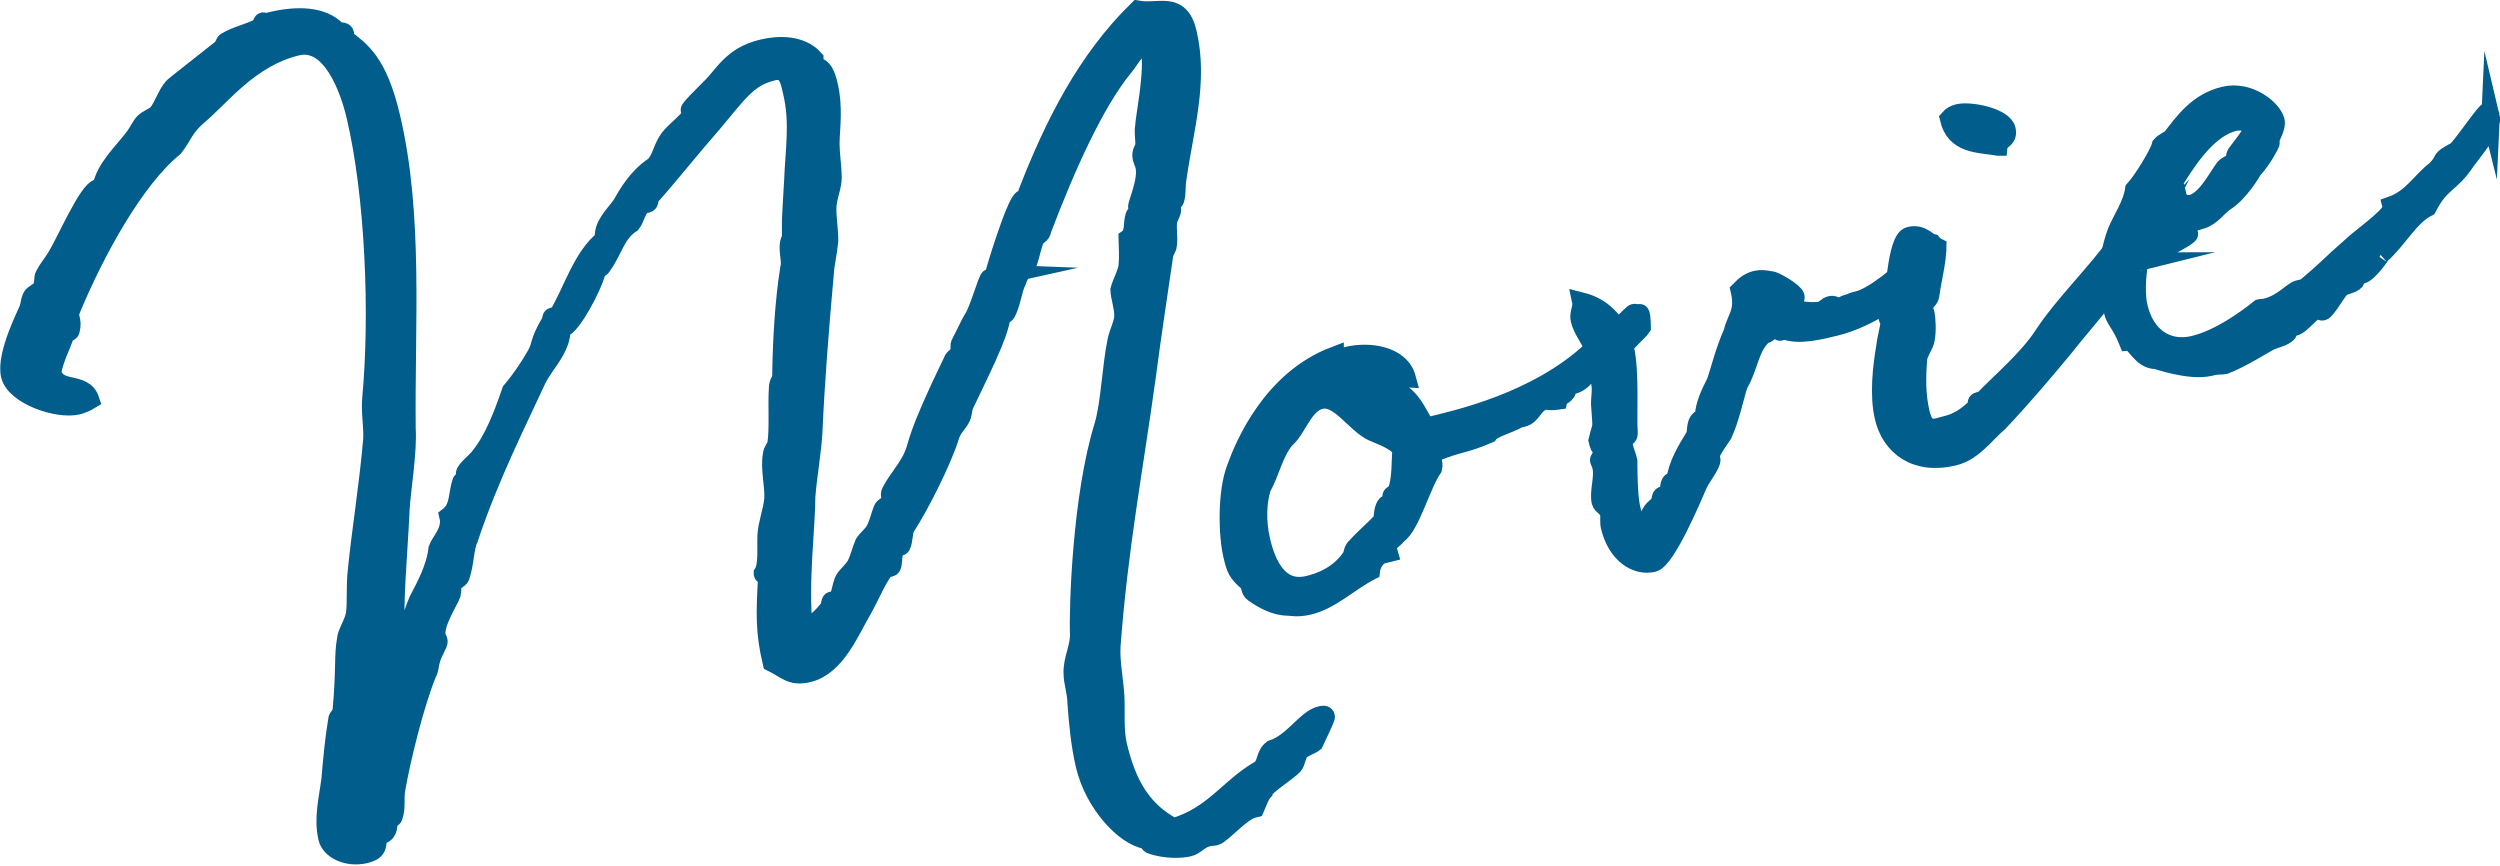
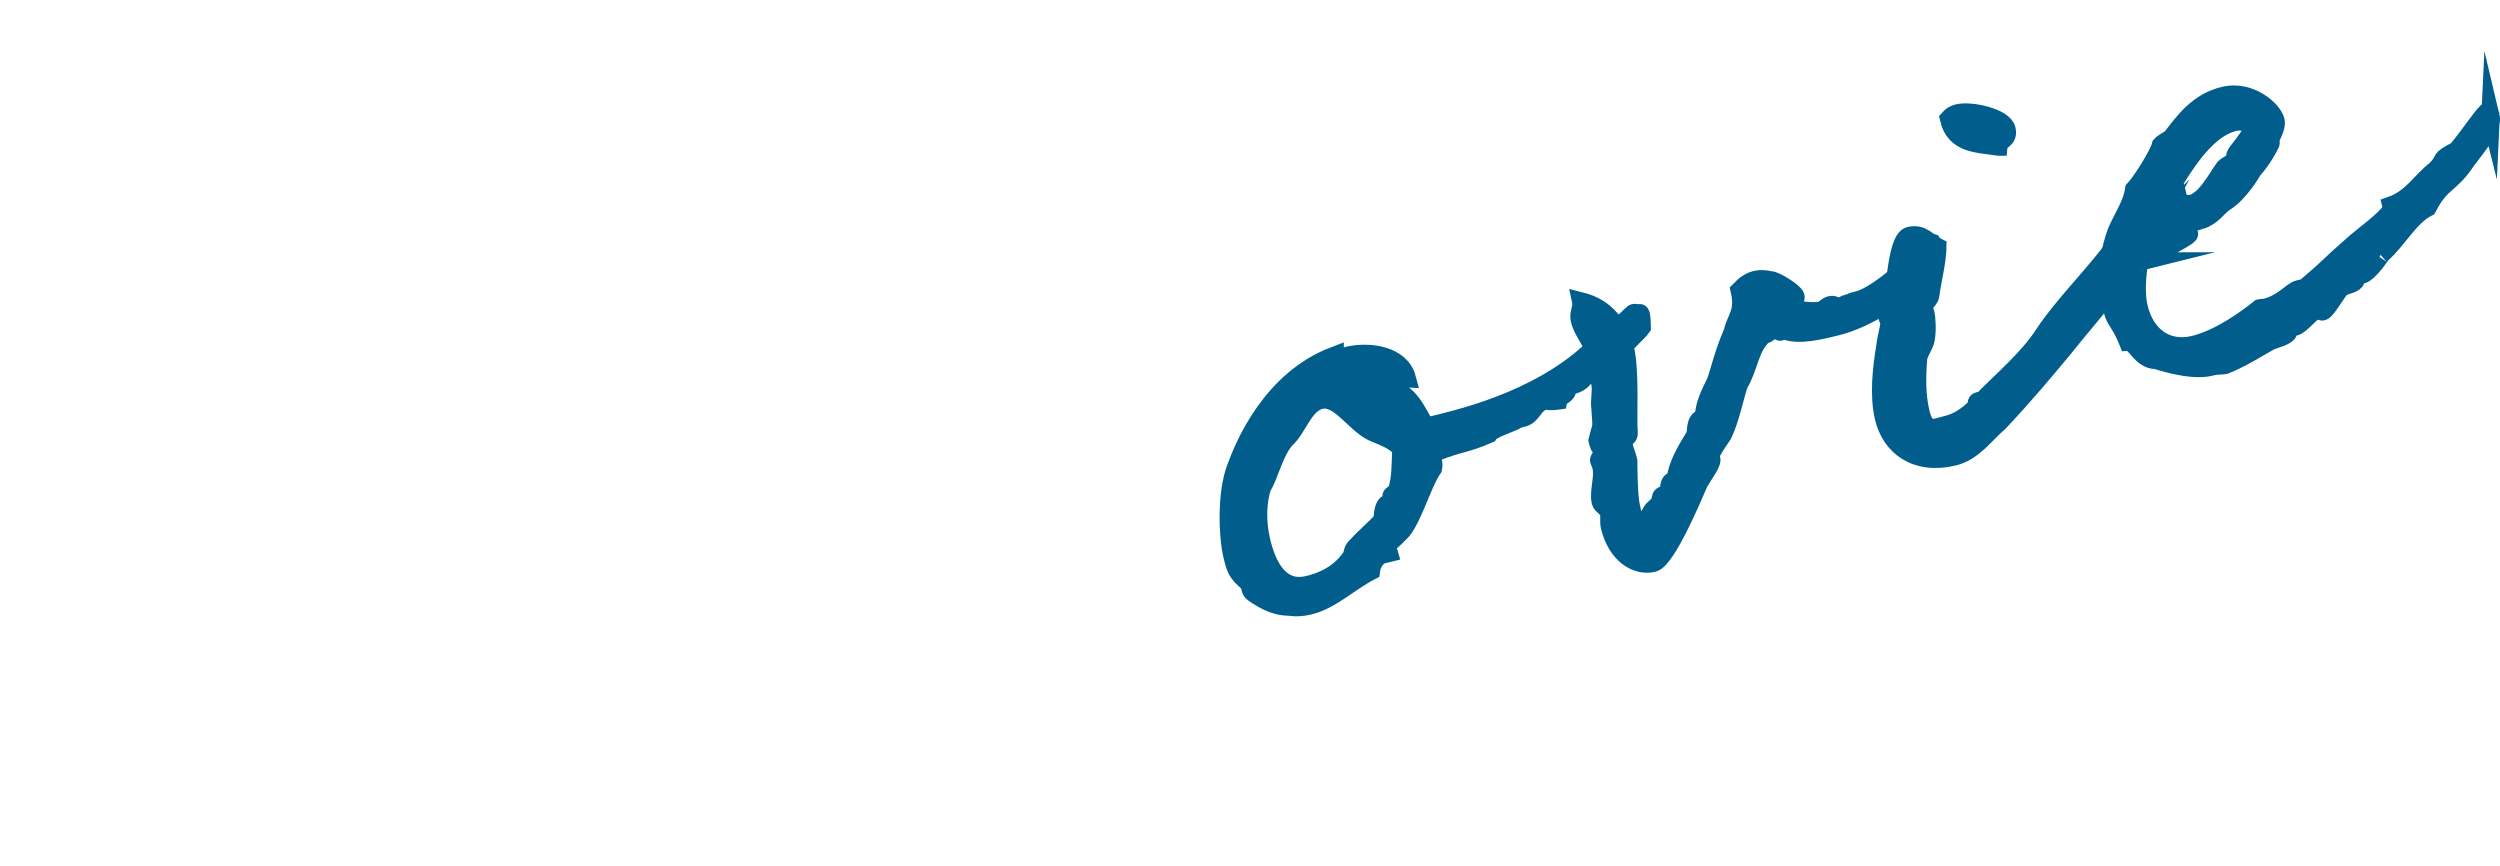
<svg xmlns="http://www.w3.org/2000/svg" id="b" width="135.49" height="46.92" viewBox="0 0 135.49 46.92">
  <defs>
    <style>.d{fill:#005d8c;stroke:#005d8c;stroke-miterlimit:10;}</style>
  </defs>
  <g id="c">
-     <path class="d" d="m21.59,34.96c.37-.09.68-1.56,1.08-2.44.39-.75.94-1.75,1.05-2.78.13-.38.78-.97.59-1.76.59-.45.47-1.16.7-1.87.03-.05.28-.11.25-.23-.02-.08-.04-.17-.05-.21-.04-.17.66-.72.79-.93.75-.92,1.26-2.27,1.7-3.55.51-.6.97-1.28,1.37-1.98.28-.5.11-.64.73-1.7.1-.11.06-.32.14-.34s.21-.05.21-.05t.08-.02c.76-1.23,1.3-3.19,2.52-4.14-.12-.71.49-1.25.92-1.84.37-.65.87-1.52,1.77-2.12.4-.36.43-.97.83-1.51.23-.32,1.26-1.13,1.21-1.33-.02-.08-.08-.16-.09-.2-.02-.08.69-.78,1.08-1.17.75-.7,1.16-1.76,2.86-2.16.87-.21,2.09-.23,2.8.56,0,.04,0,.18.03.3.06.25.46-.11.74,1.09.3,1.28.11,2.33.1,3.21,0,.53.11,1.2.12,1.81,0,.57-.3,1.12-.29,1.73,0,.57.11,1.2.1,1.73-.06.67-.2,1.18-.24,1.76-.25,2.81-.5,5.85-.62,8.67-.08,1.15-.29,2.3-.38,3.41.01,1.53-.41,4.73-.14,7.2.56-.22,1.02-.68,1.39-1.16.06-.1.05-.36.13-.38.08-.02.13.01.22,0,.25-.06.31-.91.47-1.16s.49-.51.64-.8c.18-.35.26-.76.43-1.15.16-.26.46-.46.61-.76.18-.35.26-.76.4-1.1.05-.14.34-.21.42-.45.05-.14-.08-.33.02-.49.36-.7.93-1.27,1.23-2,.26-.58.06-.85,2.12-5.09.04-.18.32-.29.38-.44.04-.19-.05-.38.05-.54.24-.45.53-1.09.66-1.29.33-.47.79-2.2.92-2.23.08-.02.12-.03.21-.05-.04,0,1.21-4.13,1.58-4.22l.25-.06s.08-.02.07-.06c0-.04-.07-.11-.08-.16t.02-.09c1.44-3.71,3.2-7.18,5.97-9.89,1.14.21,2.28-.54,2.7,1.24.62,2.65-.17,5.2-.55,7.87-.08.41-.02.84-.12,1.16-.01.13-.26.19-.22.36,0,.04.03.12.04.17.04.17-.19.48-.2.62-.08.41.04.91-.03,1.36-.01.13-.15.3-.19.48-.28,1.95-.68,4.53-.94,6.56-.71,5.15-1.52,9.32-1.92,14.66-.05.89.15,1.76.21,2.75.04.91-.05,1.81.14,2.63.52,2.2,1.37,3.57,3.02,4.45,2.17-.64,2.99-2.15,4.64-3.11.43-.23.29-.81.7-1.12,1.14-.36,1.84-1.66,2.63-1.84.12-.03.25-.06.28.07.02.08-.54,1.22-.63,1.42-.15.12-.59.27-.77.44-.17.22-.2.62-.34.78-.31.34-1.57,1.12-1.6,1.38-.21.22-.31.55-.48.94q-.08.02-.12.03c-.66.16-1.68,1.4-2.05,1.49-.12.03-.26.02-.38.05-.5.12-.68.47-1.05.55-.33.08-1.23.16-2.09-.16-.05-.03-.14-.23-.23-.25-1.13-.17-2.81-1.92-3.31-4.03-.27-1.16-.37-2.32-.45-3.39-.01-.61-.21-1.09-.21-1.61-.03-.69.34-1.35.35-2.05-.06-1.56.14-7.55,1.31-11.33.37-1.22.42-3.21.73-4.68.11-.46.35-.91.36-1.27,0-.57-.2-1.04-.21-1.44.09-.37.37-.83.44-1.29.05-.54.01-1.05,0-1.49.38-.26.24-.84.37-1.22.01-.13.28-.11.24-.28-.02-.08-.08-.16-.09-.2-.04-.17.58-1.45.39-2.24-.03-.12-.11-.28-.15-.45-.07-.29.14-.51.15-.65.01-.31-.04-.56-.03-.87.09-1.11.56-3.02.32-4.58-.13-.01-.18,0-.26.02-.54.13-.82.8-1.16,1.19-1.56,1.9-3.14,5.42-4.43,8.83,0,.22-.28.29-.37.48-.17.39-.24.84-.37,1.22-.17.39-.47.59-.59,1.01-.27.54-.29,1.16-.59,1.76-.06.1-.3.2-.29.24-.12.99-1.17,3.03-2.01,4.8-.08.24-.06.5-.19.7-.15.3-.45.5-.59,1.01-.4,1.27-1.59,3.65-2.39,4.89-.13.2-.12.99-.28,1.03-.04,0-.12.03-.17.04-.33.08-.15,1.04-.36,1.09-.08.02-.17.04-.21.05-.29.07-.94,1.58-1.25,2.13-.75,1.27-1.48,3.19-3.01,3.55-.95.22-1.18-.2-1.97-.58-.39-1.66-.36-2.63-.24-4.71-.04,0-.23-.03-.24-.08v-.04c.28-.42.17-1.48.2-2.06.03-.62.31-1.3.37-1.97.04-.75-.21-1.61-.08-2.38.02-.27.21-.4.25-.63.12-.77.02-2.15.08-2.99,0-.35.2-.44.18-.7.03-1.93.15-4.01.43-5.78.17-.57-.31-1.33.26-1.86-.03-.12-.17-.18-.17-.18-.01-.61.08-1.9.13-2.79.06-1.59.32-3.09-.06-4.71-.14-.58-.23-1.34-1.02-1.16-1.37.32-1.84,1.09-3.31,2.84-1.17,1.33-2.21,2.66-3.39,3.99-.07.06.03.3-.14.34-.04.01-.17.04-.21.05-.29.07-.46.81-.63,1.02-.87.56-.97,1.45-1.63,2.35,0,.04-.26.19-.26.19-.22.93-1.38,3.04-1.84,3.14l-.08.02c0,1.14-.91,1.88-1.35,2.81-.92,2.01-2.54,5.19-3.66,8.56-.26.58-.21,1.32-.47,2.08-.05.14-.38.26-.43.41-.04.19,0,.35-.05.54-.13.38-.97,1.63-.81,2.29.02.08.08.16.1.24.04.17-.3.59-.41,1.06-.08.24-.06.5-.19.7-.69,1.69-1.42,4.71-1.68,6.21-.12.6.03,1.04-.16,1.57-.02.09-.27.15-.25.23-.08.24.04.56-.35.74-.55.26.1.81-.93,1.05-.99.23-1.9-.25-2.04-.87-.25-1.08.03-2.11.17-3.19.09-1.11.19-2.14.37-3.24-.02-.08.23-.32.22-.36.22-2.24.09-3.13.25-3.95,0-.35.4-.88.49-1.43.08-.59,0-1.49.1-2.34.19-1.97.62-4.61.83-7.06.05-.71-.12-1.46-.05-2.26.42-4.52.17-10.97-.86-15.32-.35-1.49-1.34-4.19-3.16-3.76-2.57.61-4.12,2.72-5.37,3.76-.76.66-.77,1.01-1.3,1.71-2.13,1.73-4.27,5.64-5.58,8.79-.19.48.12.5-.04,1.15-.02.09-.31.16-.29.24-.21.58-.57,1.27-.71,2,.27,1.16,1.72.43,2.07,1.52-.23.14-.47.24-.68.29-1.12.26-3.41-.55-3.66-1.63-.26-1.12.91-3.36.99-3.6.08-.2.07-.45.19-.66.05-.14.42-.27.54-.48.12-.25.05-.54.14-.69.18-.35.42-.62.64-.98.51-.82,1.69-3.59,2.27-3.73.04,0,.09.02.18,0,.18-1.09,1.16-1.94,1.79-2.79.2-.27.34-.6.52-.78s.54-.3.72-.48c.34-.43.5-1.04.84-1.42-.04,0,1.8-1.43,2.65-2.11.07-.06.18-.35.22-.36.57-.35,1.29-.48,1.83-.78.12-.07.11-.29.19-.31,0,0,.04,0,.1.06.12-.03.25-.06.41-.1,1.33-.31,2.73-.29,3.49.53.15.09.39,0,.43.16,0,.04-.01.13,0,.22v.04c.87.67,1.8,1.28,2.5,4.26,1.26,5.34.78,11.27.84,16.9.08,1.25-.27,3.3-.33,4.36-.11,2.52-.38,4.9-.25,7.27.04,0,.08-.02.12-.03Z" />
    <path class="d" d="m88.88,16.98s.08-.02.09.77c-.03.05-.42.45-.49.51-.43.41-1.67,1.84-2.32,2.03-.12.03-.14-.05-.18-.04s-.11.46-.81.63c-.08.02-.21.05-.33.08,0,.04.06.07.07.11.08.33-.4.36-.46.63-.55.08-.62-.03-.7,0-.7.17-.64.81-1.26.95-.04,0-.12.03-.21.05-.42.27-1.41.51-1.6.82-1.31.57-1.55.45-2.87.98-.34.43-.06.49-.15.87-.62.89-1.22,3.17-1.91,3.6-.05.14-.63.5-.58.71.02.08.09.2.11.28,0,0-.08.02-.12.03-.08.02-.12.03-.21.05-.37.09-.62.54-.66.9-1.21.63-2.16,1.6-3.36,1.88-.29.07-.63.11-.99.06-.19-.04-.81.1-2.01-.75-.2-.13-.14-.41-.26-.55-.65-.55-.7-.75-.88-1.5-.25-1.08-.32-3.38.2-4.73.45-1.24,1.93-4.78,5.34-6.07v.04s.09.16.17.14c.17-.04.36-.13.57-.18,1.12-.26,2.83-.05,3.17,1.22-.62-.03-1.26-.14-1.88,0-.21.05-.45.15-.67.29,2.49-.02,2.82,1,3.57,2.35,1.78-.42,5.97-1.37,8.92-4.07.6-.62.9-.65,1.47-1.18,0-.04.26-.37.34-.43.23-.14.18-.17.47-.42.14-.16.22,0,.42-.06Zm-12.91,7.37c-.33-.49-1.14-.74-1.58-.94-.98-.47-1.82-1.98-2.82-1.74-.91.21-1.25,1.56-1.87,2.1-.63.67-.89,1.96-1.3,2.62-.26.76-.3,1.87-.06,2.9.3,1.28.96,2.79,2.54,2.42,1.49-.35,2.09-1.15,2.32-1.47.11-.07.09-.37.22-.53.45-.5,1.07-1.04,1.45-1.44.13-.2.04-.58.23-.88.09-.15.41-.1.38-.22-.02-.08-.04-.17-.06-.25-.03-.12.19-.13.28-.29.25-.63.22-1.67.25-2.29Z" />
    <path class="d" d="m88.06,18.88c.3,1.28.13,3.73.2,4.54.03.48-.42.06-.24.84.05.21.14.41.19.61,0,.04.02.08.03.12,0,.22,0,1.88.15,2.5.05.21.21,1.09.58,1,.41-.1.34-.6.66-.9.58-.53.28-.29.41-.67.06-.1.32-.12.39-.22.09-.15-.04-.56.25-.63.04,0,.08-.02.12-.03.14-.9.55-1.57,1.08-2.44.08-.24-.02-.83.39-.92t.08-.02c0-.7.34-1.35.63-1.94.19-.48.45-1.64.93-2.71.17-.78.66-1.08.38-2.28.28-.29.54-.48.88-.56.25-.06.52-.03.79.03.17-.04,1.28.62,1.34.87.03.12-.05.14-.09.15l-.25.06c-.12.03-.21.05-.2.27.22.21,1.37.42,1.95.28.17-.04.29-.24.5-.29.21-.05.34.14.5.1.12-.03.27-.15.44-.19,0,0,.08-.02.12-.03.08-.02.11-.07.24-.1.04,0,.12-.03.21-.05.75-.18,2.34-1.38,3.34-2.54.46-.11.48-.55.57-.57t.09.02c.19.26.25.33.26.38s-.05-.03-.07.28c-1.16,1.93-3.73,3.46-5.43,3.86-.79.19-2.02.52-2.8.18h-.04c-.08.03-.11.08-.16.09-.04,0-.05-.03-.05-.03,0-.04-.04-.17-.05-.21s-.09-.02-.13-.01c-.21.05-.4.36-.6.41-.04,0-.08.02-.08.02-.76.66-.77,1.75-1.34,2.68-.23.71-.47,1.9-.85,2.69.07-.06-.73,1-.68,1.21,0,.04.03.12.04.17.06.25-.62,1.06-.75,1.45-.26.59-1.68,3.98-2.39,4.15-.91.22-1.99-.45-2.35-1.98-.05-.21,0-.53-.04-.73-.12-.32-.4-.39-.45-.59-.13-.54.17-1.31.04-1.89-.06-.25-.11-.28-.13-.36-.02-.08.21-.22.13-.56-.04-.17-.13-.19-.17-.35,0-.04-.02-.08-.04-.17.24-1.02.24-.45.15-1.78-.06-.42.09-.9-.01-1.35-.04-.17-.06-.25-.11-.46-.06-.25-.07-.86-.15-1.19-.25-.68-.72-1.19-.85-1.77-.08-.33.15-.65.08-.98,1.35.34,2.07,1.35,2.35,2.55Z" />
    <path class="d" d="m116.45,12.84c-.21.4-.43.76-.91.96-.84,1.82-2.08,3.03-3.7,5.07-.99,1.19-2.08,2.5-3.51,4.02-.73.61-1.37,1.59-2.45,1.85-2.07.49-3.41-.55-3.78-2.13-.28-1.2-.11-2.69.09-3.87.04-.4.25-1.15.22-1.28-.02-.08-.08-.16-.1-.24-.06-.25.2-.27.22-.36.16-.61.22-3.9.96-4.07.71-.17,1.01.38,1.5.61-.02.84-.26,1.68-.39,2.63-.03.23-.42.45-.37.66.02.08.08.16.11.28.07.29.1.98.02,1.39-.05.36-.36.7-.41,1.06-.08.94-.1,1.99.13,2.94.27,1.16.8.82,1.43.67.54-.13,1.04-.42,1.57-.94.15-.12-.03-.3.14-.34.08-.02.17-.04.17-.04l.08-.02c.98-1.02,2.45-2.24,3.31-3.58,1.06-1.61,2.74-3.22,3.96-4.91.65-.94,1.48-1.71,2.42-2.89.21-.22.38-.05.56-.39.08-.02.11.1.14.23.05.21.08.51.09.55h.04l.04-.02c.02.08-.59.66-.56.79h.04c-.34.95-.85.85-1.07,1.38Zm-8.15-4.9c-1.09-.18-2.34-.1-2.67-1.51.14-.16.29-.24.5-.29.66-.16,2.45.21,2.61.87.14.58-.4.53-.44.93Z" />
    <path class="d" d="m134.98,6.28c.15.62-.71,1.61-1.34,2.46-.87,1.3-1.33,1.06-2.08,2.5-.98.49-1.63,1.79-2.54,2.57.07-.06-.64.98-1.02,1.07-.08.02-.17,0-.3.03-.08.02-.02.27-.06.32-.14.17-.56.22-.75.35-.19.13-.8,1.24-1.01,1.29-.12.03-.2-.13-.25-.12-.41.1-.89.87-1.3.96-.08.02-.17.04-.21.05-.12.03-.11.29-.15.3-.21.22-.63.28-.99.45-.54.3-1.53.93-2.41,1.27-.12.03-.39,0-.68.07q-.08.02-.12.03c-1.12.26-2.94-.4-2.89-.37-.88-.01-1.11-1.01-1.54-.99-.42-1.04-.71-1.14-.83-1.68-.05-.21-.03-.69-.12-1.06-.04-.17-.12-.32-.16-.49-.11-.46.19-1.97.49-2.74.31-.73.83-1.46.95-2.28.42-.45,1.34-1.93,1.45-2.4.14-.16.42-.27.56-.39.67-.86,1.42-1.95,2.87-2.29,1.37-.32,2.62.74,2.77,1.36.04.17,0,.39-.26.94-.02.09-.03.23,0,.22,0,.04-.02.09-.05.14,0,0-.35.74-.91,1.35-.03.05-.71,1.26-1.55,1.77-.38.26-.65.76-1.3.96.18-.35,2.17-2.13,2.27-2.42-.17.04-1.02.85-1.36,1.11l-1.84,1.48-.21.4-1.8.91,1.03-.29s0,.04.05.03c.25-.06.95-.44,1.15-.49.04,0,.08-.02.09.02.04.16-2.7,1.51-2.62,1.49-.04,0-.08.02-.08.02-.17.96-.17,1.88-.03,2.46.37,1.57,1.53,2.39,2.98,2.05,1.37-.32,2.83-1.37,3.6-1.99.08-.02.22,0,.3-.03.91-.21,1.45-.91,1.78-.99l.25-.06s.12-.03.12-.03c1.57-1.33.93-.87,2.78-2.49.66-.55,2-1.52,1.92-1.89t-.02-.08c1.13-.4,1.61-1.34,2.39-1.92.67-.68.06-.49,1.15-1.06.62-.71,1.62-2.22,1.69-2.1.1.06.13.19.14.23Zm-18.68,6.64c.35-.39.78-.58,1.04-.95t.02.08s.02.08-.01.13l.9-.65c.01-.13.37-.48.37-.48.04,0,.05.03.13.01.79-.19,1.35-1.32,1.81-1.96.14-.16.54-.3.56-.4.1-.11-.02-.26.06-.32-.05-.03.71-.87.94-1.4-.18-.39-.67-.45-1.01-.38-1.28.3-2.31,1.68-3.14,3.01-.57.92-1.16,2.11-1.67,3.28Z" />
  </g>
</svg>